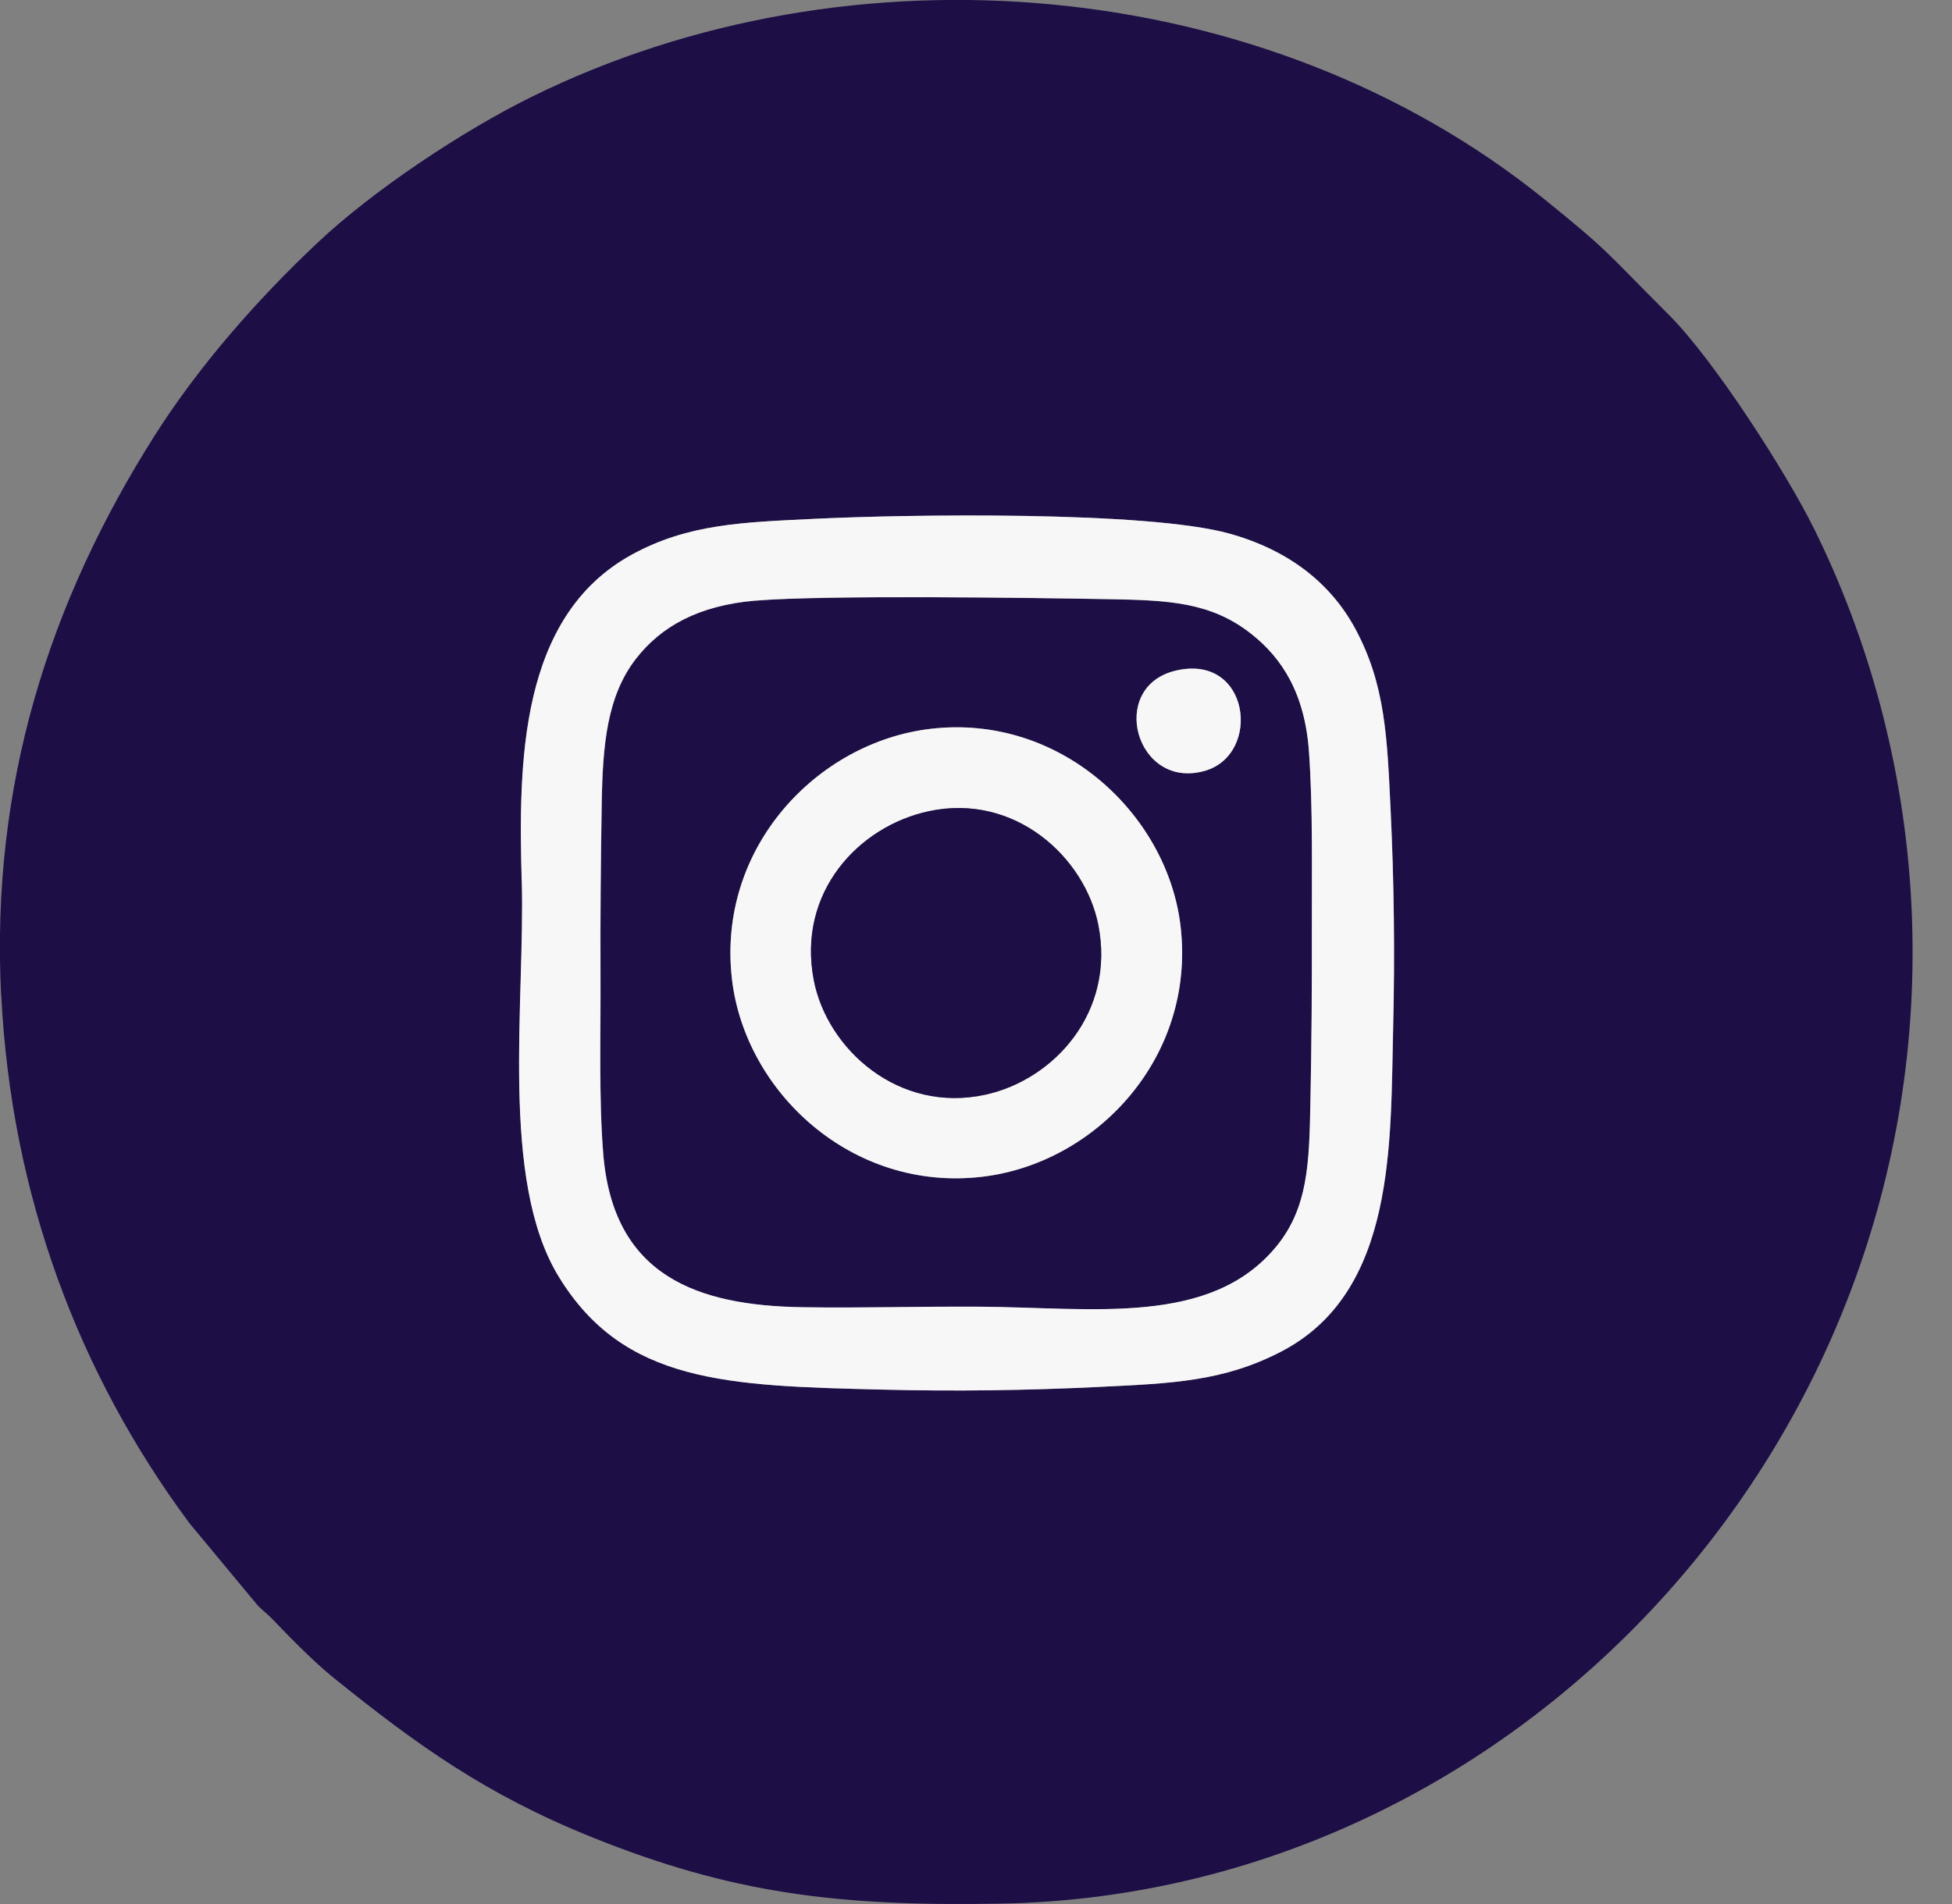
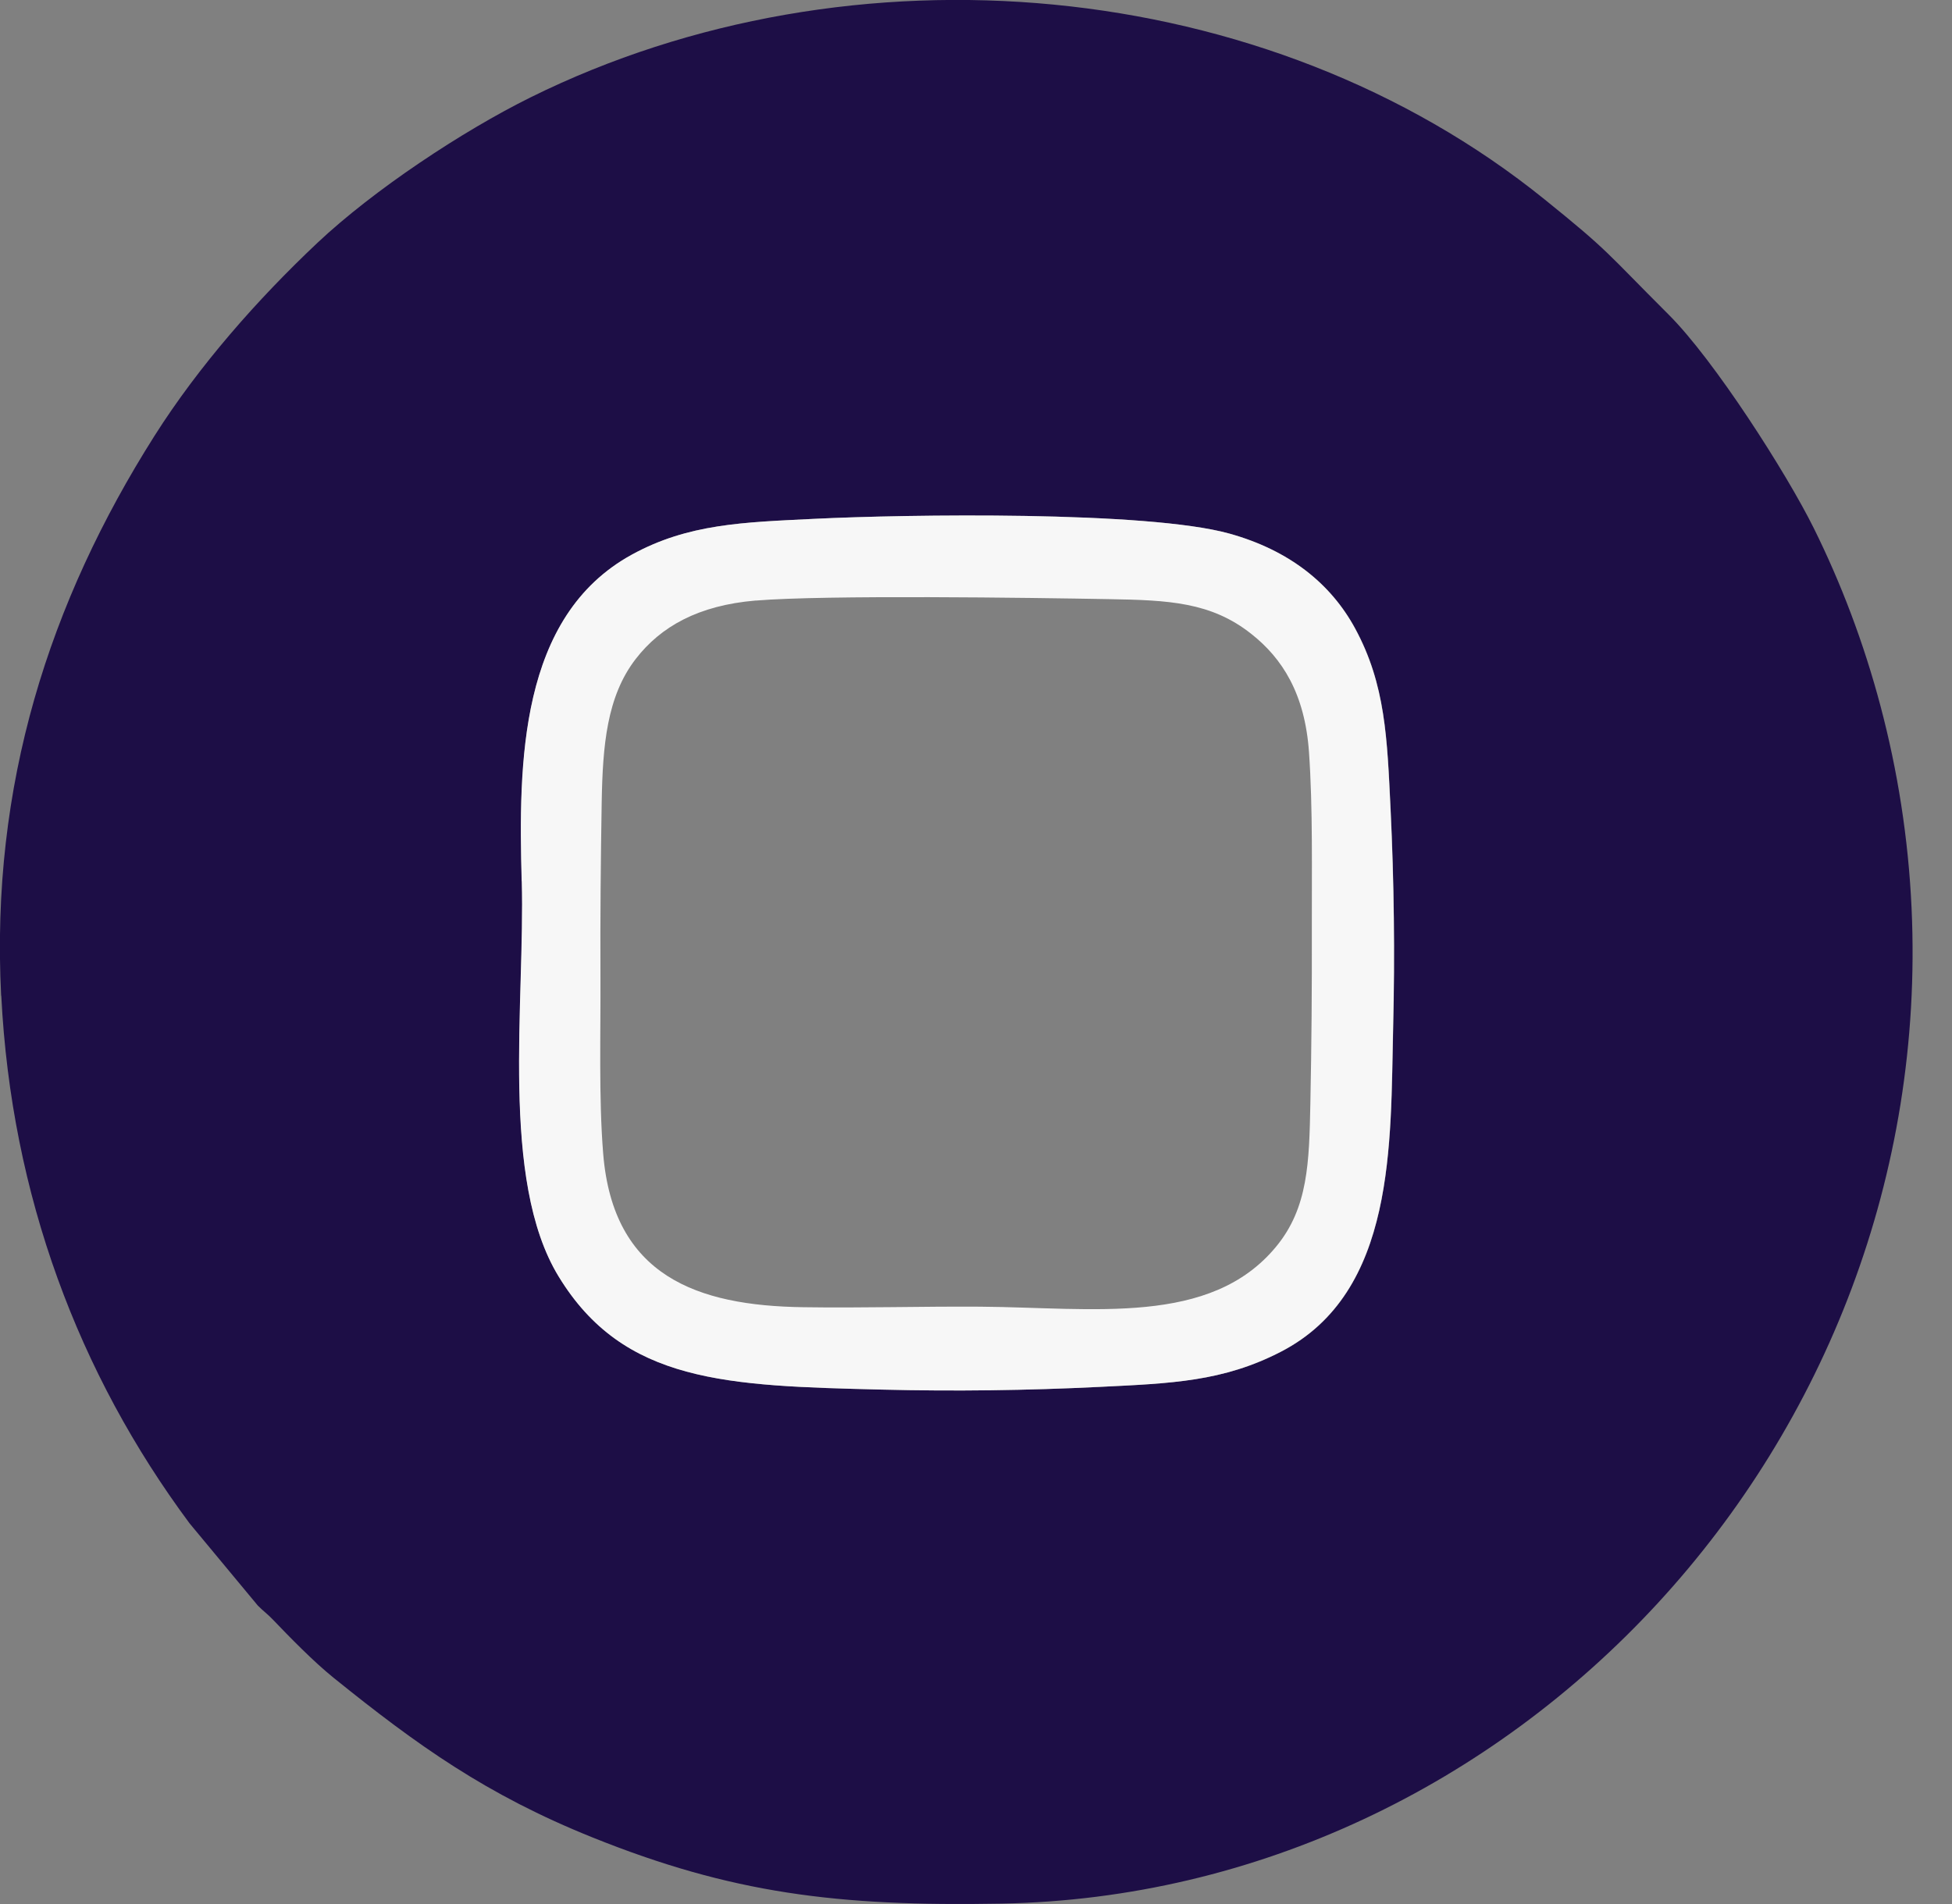
<svg xmlns="http://www.w3.org/2000/svg" width="41" height="40" viewBox="0 0 41 40" fill="none">
  <rect x="0" y="0" width="41" height="40" fill="#808080" stroke="none" />
  <g clip-path="url(#clip0_1_153)">
    <path fill-rule="evenodd" clip-rule="evenodd" d="M10.96 18.511C10.892 16.035 10.903 12.952 13.275 11.651C14.46 11.001 15.615 10.972 17.104 10.9C19.04 10.805 24.098 10.729 25.825 11.21C27.089 11.562 27.954 12.267 28.462 13.197C29.106 14.381 29.137 15.517 29.21 17.003C29.283 18.523 29.3 20.051 29.264 21.577C29.204 24.013 29.327 27.147 26.907 28.397C25.691 29.025 24.611 29.062 23.1 29.136C21.577 29.211 20.053 29.231 18.527 29.193C15.271 29.113 13.101 29.059 11.733 26.813C10.497 24.783 11.032 21.048 10.962 18.511H10.96ZM0.027 20.921C0.239 25.109 1.649 28.862 3.981 32.002L5.416 33.731C5.53 33.846 5.621 33.909 5.727 34.02C6.087 34.397 6.585 34.907 7.009 35.249C8.767 36.667 10.218 37.706 12.445 38.601C15.356 39.772 17.582 40.056 21.036 39.991C31.791 39.794 40.664 30.332 40.151 19.079C40.016 16.123 39.236 13.392 38.095 11.092C37.522 9.936 36.004 7.561 35.046 6.607C33.709 5.272 33.812 5.294 32.444 4.19C26.6 -0.532 17.883 -1.288 11.149 2.043C9.708 2.756 7.848 3.991 6.67 5.099C5.406 6.29 4.178 7.685 3.246 9.155C1.032 12.651 -0.2 16.494 0.024 20.919L0.027 20.921Z" fill="#1D0E46" />
-     <path fill-rule="evenodd" clip-rule="evenodd" d="M15.374 20.57C15.054 17.808 17.165 15.595 19.54 15.313C22.279 14.988 24.529 17.12 24.798 19.47C25.114 22.233 23.011 24.444 20.629 24.723C17.884 25.045 15.649 22.931 15.374 20.57ZM24.687 14.092C26.256 13.713 26.509 15.856 25.301 16.196C23.855 16.604 23.261 14.435 24.687 14.092ZM15.875 12.619C14.671 12.72 13.883 13.165 13.357 13.845C12.749 14.63 12.662 15.661 12.641 16.857C12.621 18.074 12.609 19.302 12.615 20.522C12.621 21.704 12.578 23.073 12.672 24.235C12.879 26.814 14.65 27.432 16.87 27.465C18.109 27.484 19.349 27.446 20.586 27.454C22.967 27.47 25.428 27.868 26.809 26.19C27.48 25.375 27.501 24.422 27.526 23.189C27.551 21.968 27.558 20.741 27.557 19.518C27.555 18.325 27.58 16.982 27.497 15.803C27.411 14.575 26.934 13.832 26.284 13.319C25.439 12.652 24.552 12.613 23.3 12.589C21.656 12.56 17.326 12.499 15.878 12.62L15.875 12.619Z" fill="#1D0E46" />
    <path fill-rule="evenodd" clip-rule="evenodd" d="M15.875 12.617C17.322 12.496 21.653 12.557 23.297 12.587C24.549 12.608 25.438 12.649 26.281 13.316C26.933 13.83 27.408 14.572 27.494 15.8C27.577 16.978 27.551 18.321 27.554 19.515C27.557 20.738 27.548 21.965 27.523 23.186C27.498 24.419 27.477 25.373 26.806 26.187C25.426 27.865 22.964 27.468 20.583 27.451C19.346 27.443 18.106 27.481 16.867 27.462C14.647 27.43 12.876 26.811 12.669 24.232C12.575 23.07 12.618 21.701 12.612 20.519C12.606 19.299 12.618 18.071 12.638 16.854C12.659 15.658 12.746 14.628 13.354 13.842C13.88 13.162 14.668 12.718 15.872 12.616L15.875 12.617ZM10.959 18.511C11.029 21.048 10.493 24.783 11.731 26.813C13.098 29.059 15.268 29.113 18.524 29.193C20.05 29.231 21.576 29.211 23.097 29.136C24.609 29.062 25.688 29.025 26.904 28.397C29.324 27.147 29.203 24.013 29.261 21.577C29.299 20.051 29.28 18.524 29.207 17.003C29.135 15.517 29.103 14.381 28.459 13.197C27.953 12.267 27.088 11.562 25.822 11.21C24.095 10.729 19.037 10.805 17.101 10.9C15.611 10.973 14.457 11.002 13.272 11.651C10.902 12.95 10.89 16.035 10.957 18.511H10.959Z" fill="#F7F7F7" />
-     <path fill-rule="evenodd" clip-rule="evenodd" d="M19.499 17.044C21.314 16.649 22.79 18.008 23.071 19.434C23.43 21.265 22.14 22.68 20.7 22.997C18.875 23.398 17.373 22.04 17.094 20.59C16.739 18.743 18.038 17.362 19.501 17.044H19.499ZM15.374 20.568C15.647 22.931 17.883 25.044 20.629 24.721C23.011 24.442 25.115 22.231 24.798 19.468C24.529 17.117 22.279 14.986 19.54 15.312C17.165 15.594 15.055 17.806 15.374 20.568Z" fill="#F7F7F7" />
-     <path fill-rule="evenodd" clip-rule="evenodd" d="M19.499 17.044C18.036 17.361 16.737 18.743 17.092 20.59C17.371 22.04 18.874 23.398 20.699 22.997C22.138 22.682 23.429 21.267 23.069 19.434C22.79 18.008 21.313 16.649 19.498 17.044H19.499Z" fill="#1D0E46" />
-     <path fill-rule="evenodd" clip-rule="evenodd" d="M24.688 14.09C23.262 14.434 23.857 16.602 25.302 16.195C26.511 15.854 26.256 13.712 24.688 14.09Z" fill="#F7F7F7" />
  </g>
  <defs>
    <clipPath id="clip0_1_153">
      <rect width="40.173" height="40" fill="white" />
    </clipPath>
  </defs>
</svg>